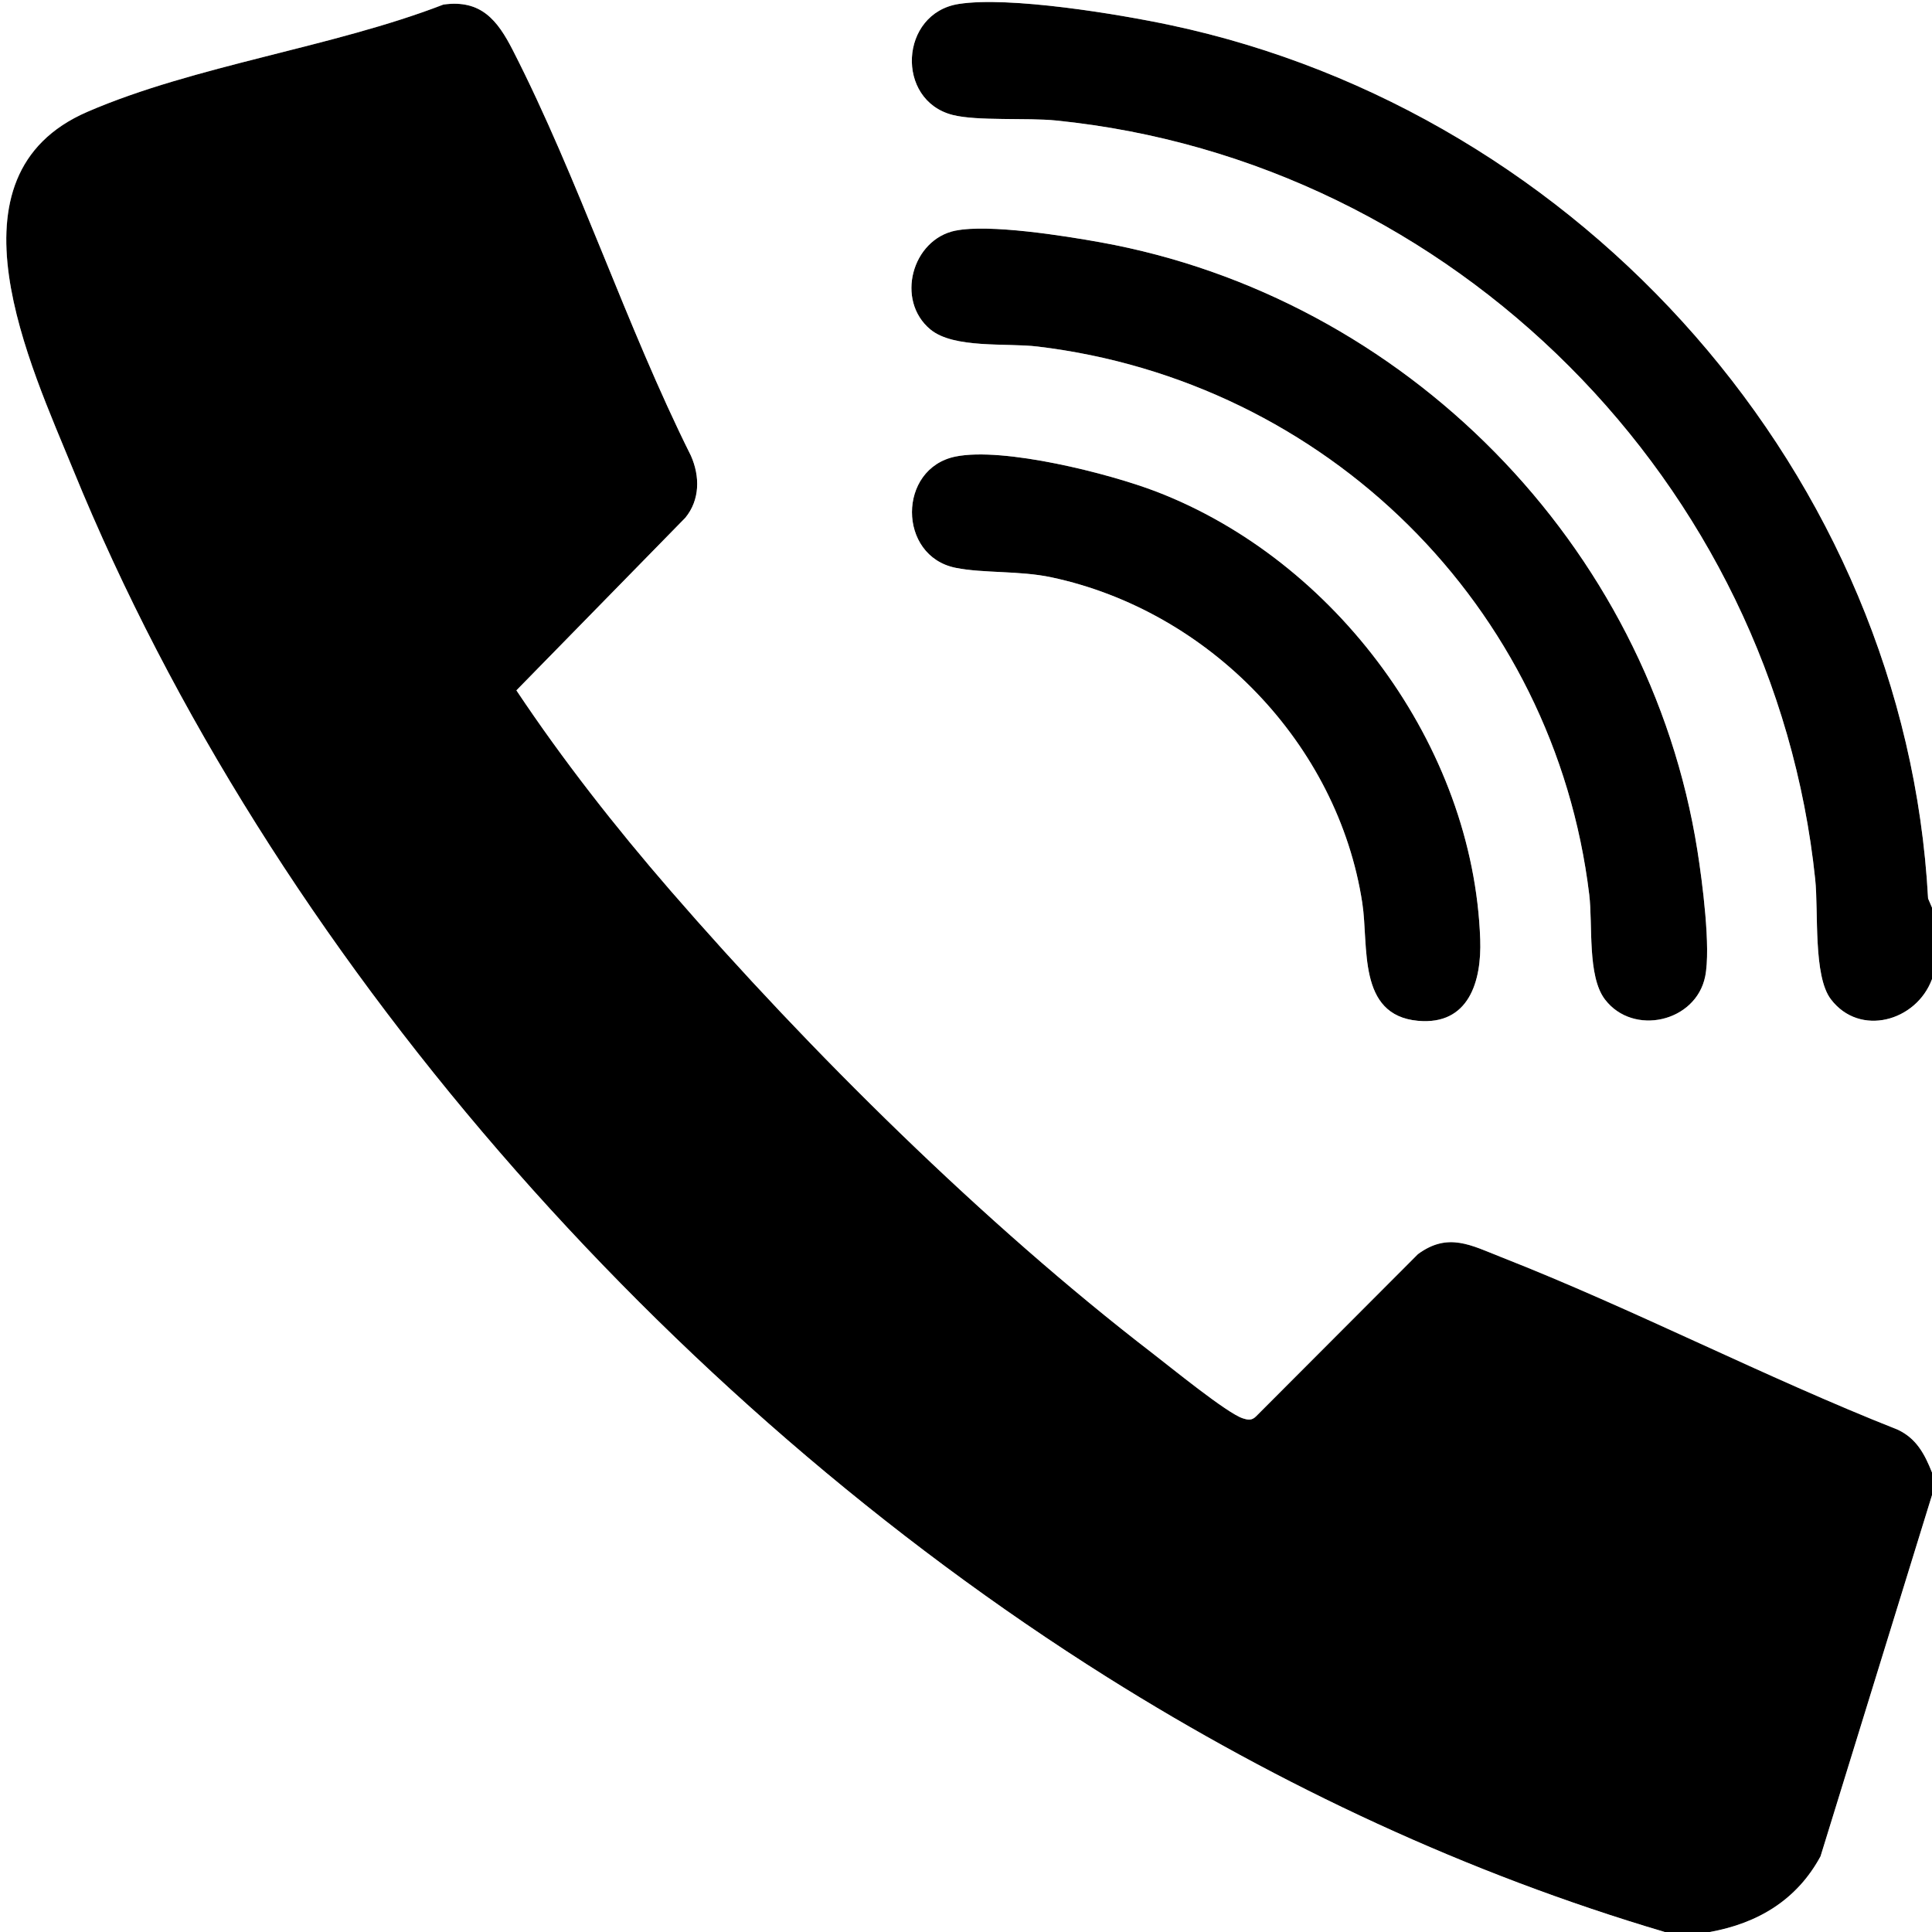
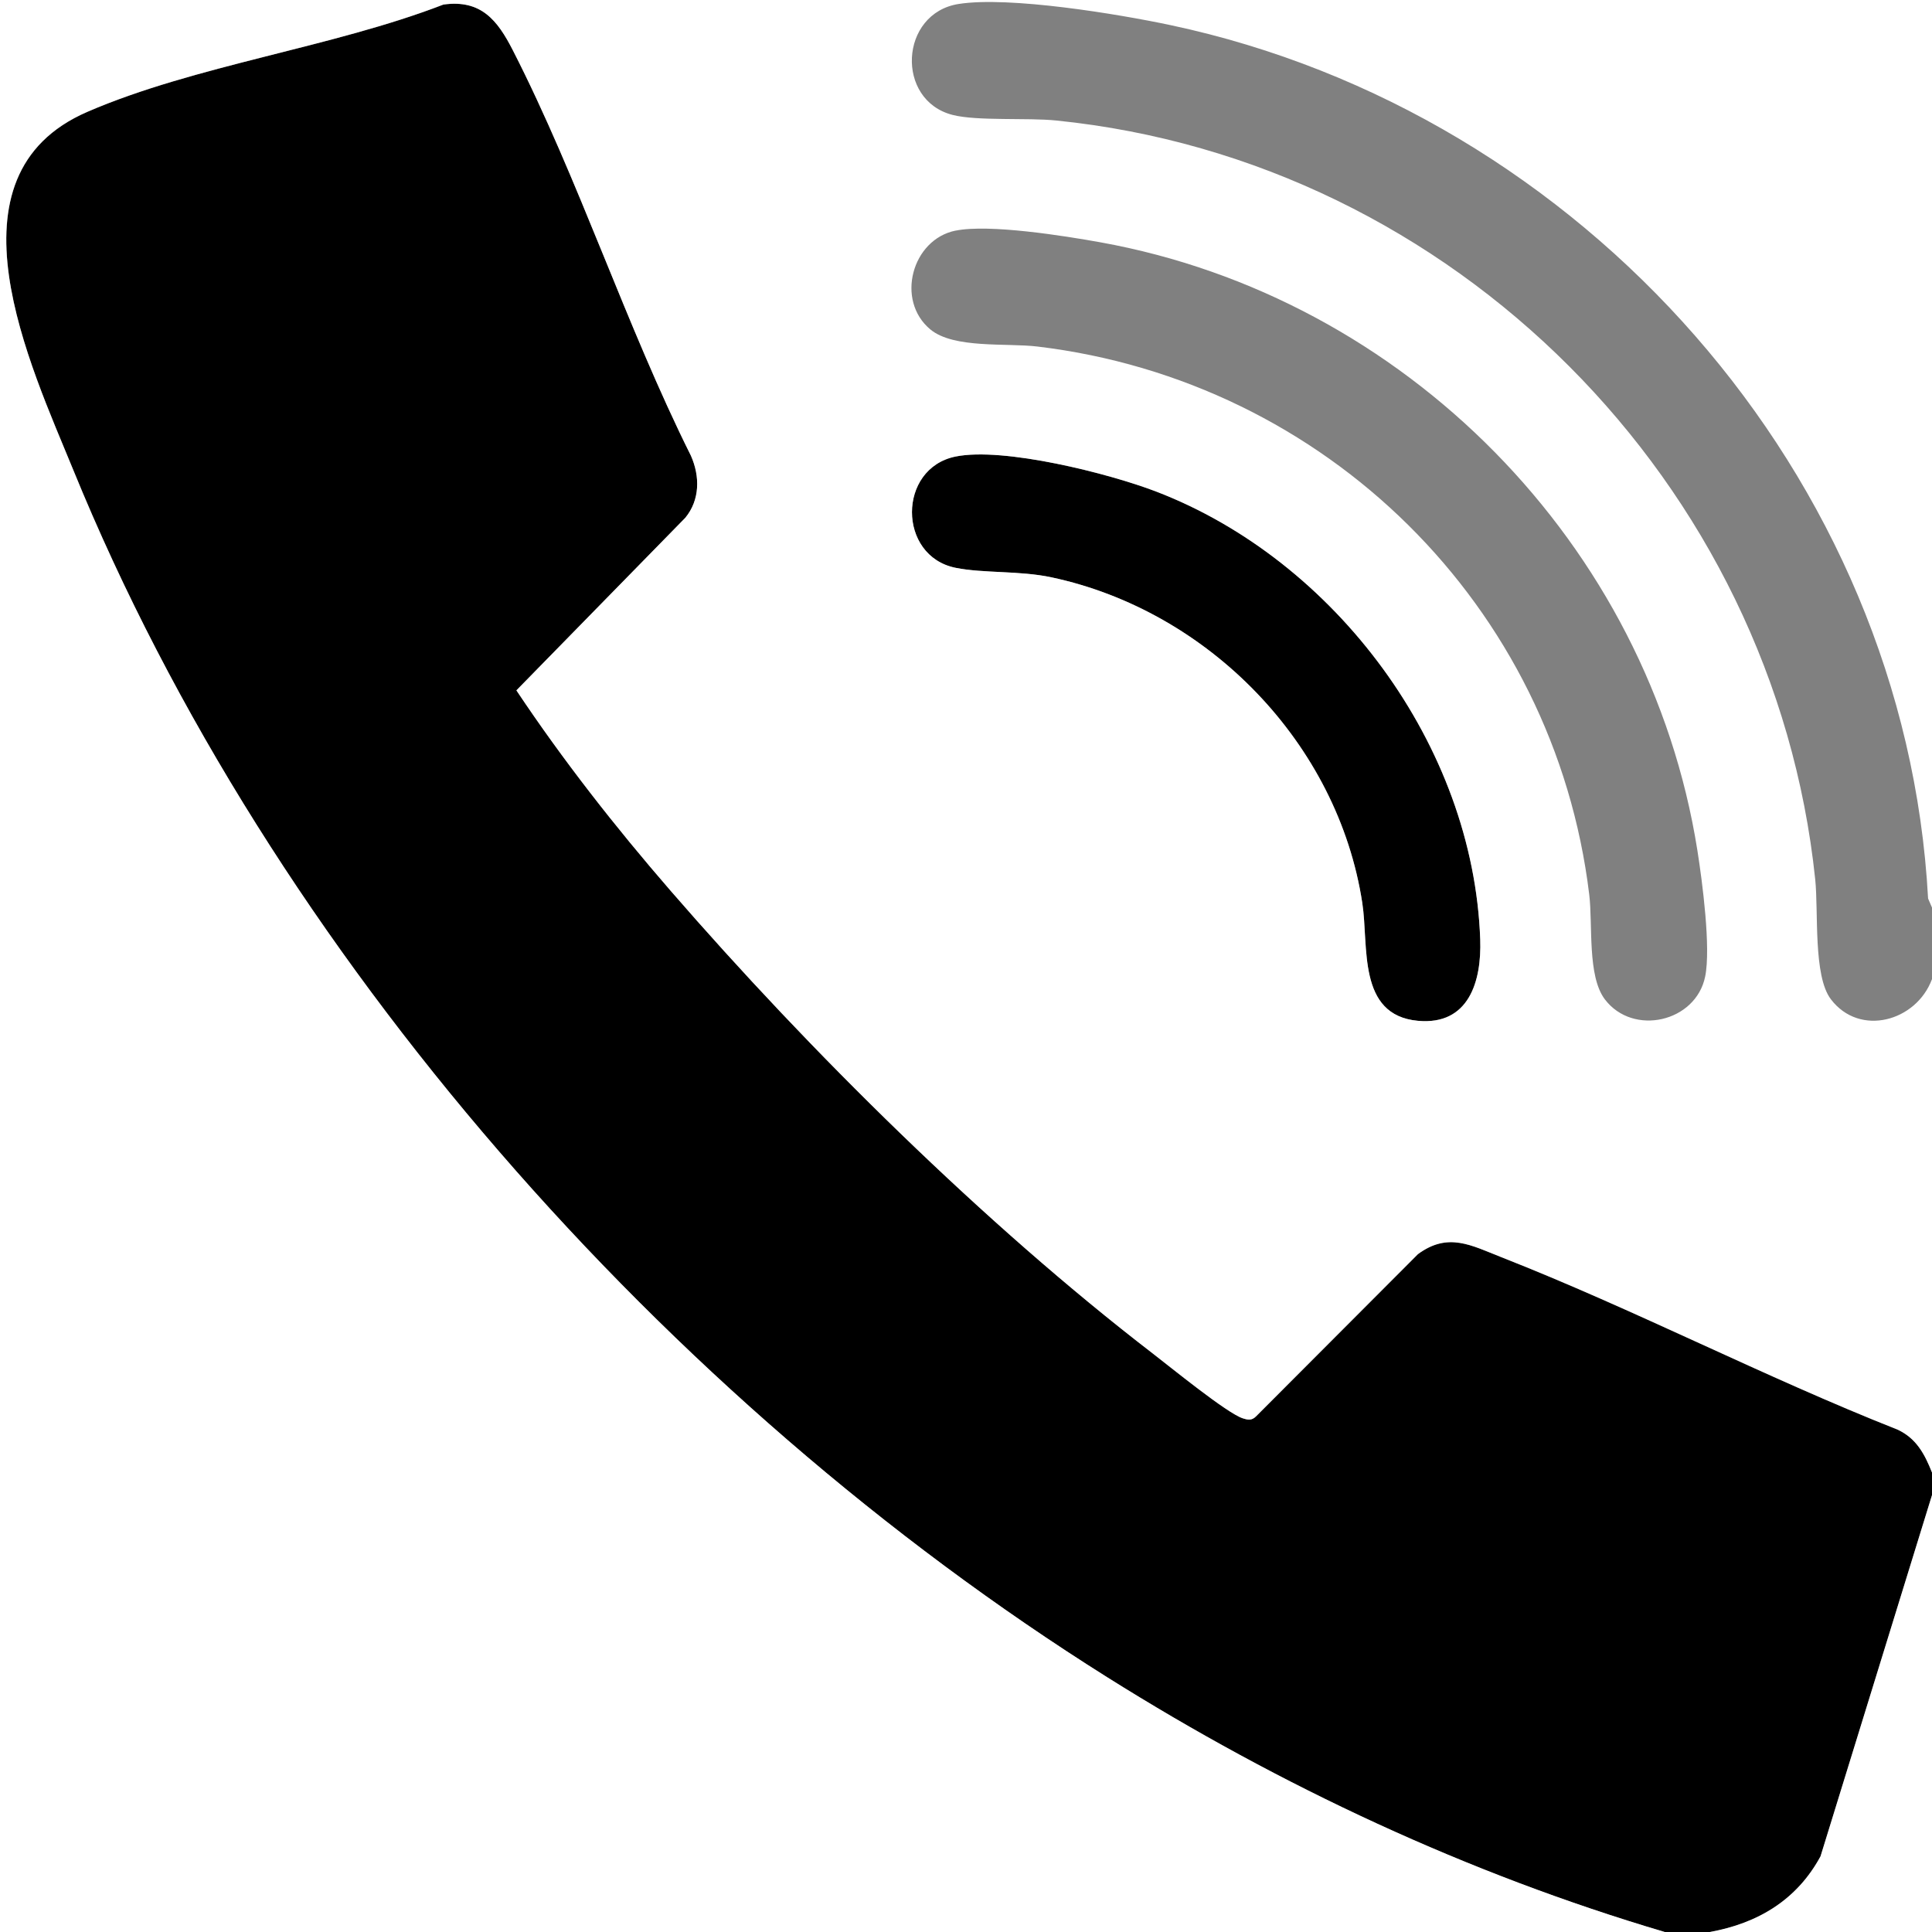
<svg xmlns="http://www.w3.org/2000/svg" id="Calque_1" data-name="Calque 1" viewBox="0 0 409.6 409.6">
  <rect x="0" y="0" width="409.6" height="409.6" fill="#808080" stroke="none" />
  <defs>
    <style>
      .cls-1 {
        fill: #fff;
      }
    </style>
  </defs>
  <path d="M409.6,312.19v4.79l-23.63,76.57c-4.99,9.24-13.28,14.21-23.48,16.05h-9.58c-41.69-12.34-81.36-30.89-118.1-53.96C141.29,296.9,57.53,202.44,15.6,99.78c-9.14-22.37-28.35-62.52,2.94-76.06C41.26,13.88,70.55,10.05,94.01.98c7.99-1.12,11.48,3.33,14.71,9.66,13.96,27.29,24,58.39,37.77,85.99,1.94,4.38,1.93,9.38-1.19,13.16l-35.81,36.59c9.87,14.81,20.99,28.99,32.65,42.43,29.5,34.03,66.59,70.71,102.26,98.15,3.67,2.82,15.71,12.65,19.07,13.74,1.14.37,1.92.5,2.84-.42l34.31-34.38c6.41-4.71,11.28-1.87,17.7.65,28.17,11.06,55.78,25.41,84.01,36.56,4,1.89,5.72,5.18,7.28,9.09Z" />
  <g>
-     <path d="M409.6,192.42v15.17c-3.32,8.97-15.33,12.31-21.44,4.27-3.78-4.96-2.6-18.51-3.32-25.42-8.74-84.03-76.65-152.34-160.89-160.88-6.18-.63-16.73.15-21.97-1.18-12.19-3.1-11.28-21.56,1.27-23.53,10.71-1.68,33.82,2.13,44.92,4.49,87.3,18.55,155.76,95.42,160.6,185.16l.83,1.93Z" />
-     <path d="M202.58,48.89c7.12-1.45,23.09,1.09,30.71,2.47,64.49,11.63,116.31,64.06,126.57,128.93,1.04,6.57,2.88,20.66,1.65,26.73-1.96,9.67-15.27,12.72-21.26,4.85-3.76-4.95-2.54-15.79-3.32-22.23-7.4-61.24-55.86-108.86-116.97-116.18-6.57-.79-17.76.49-22.72-3.63-7.41-6.15-3.92-19.07,5.34-20.95Z" />
    <path d="M202.59,96.79c10.17-2.06,32.52,3.58,42.52,7.42,38,14.58,67.27,53.86,68.71,94.97.31,8.81-2.38,18.23-13.21,17.24-12.92-1.19-10.4-15.82-11.79-24.97-5.17-33.82-32.59-61.95-65.89-69.05-6.77-1.44-14.44-.82-20.34-2.02-12.32-2.49-12.33-21.09,0-23.59Z" />
  </g>
  <g>
    <path class="cls-1" d="M352.91,409.6H0V0h409.6v192.42l-.83-1.93c-4.84-89.74-73.29-166.61-160.6-185.16-11.1-2.36-34.21-6.17-44.92-4.49-12.55,1.96-13.46,20.43-1.27,23.53,5.24,1.33,15.79.55,21.97,1.18,84.24,8.54,152.14,76.85,160.89,160.88.72,6.91-.46,20.46,3.32,25.42,6.11,8.04,18.12,4.7,21.44-4.27v104.6c-1.56-3.91-3.28-7.2-7.28-9.09-28.23-11.15-55.83-25.5-84.01-36.56-6.42-2.52-11.3-5.36-17.7-.65l-34.31,34.38c-.92.93-1.7.79-2.84.42-3.35-1.08-15.4-10.92-19.07-13.74-35.67-27.43-72.76-64.12-102.26-98.15-11.65-13.44-22.78-27.63-32.65-42.43l35.81-36.59c3.11-3.78,3.13-8.78,1.19-13.16-13.77-27.59-23.81-58.7-37.77-85.99-3.24-6.33-6.73-10.78-14.71-9.66-23.46,9.07-52.75,12.9-75.48,22.74-31.29,13.54-12.08,53.69-2.94,76.06,41.94,102.66,125.7,197.12,219.21,255.86,36.74,23.08,76.42,41.62,118.1,53.96ZM202.58,48.89c-9.26,1.88-12.75,14.8-5.34,20.95,4.96,4.12,16.15,2.84,22.72,3.63,61.11,7.32,109.56,54.93,116.97,116.18.78,6.44-.44,17.28,3.32,22.23,5.98,7.87,19.29,4.82,21.26-4.85,1.24-6.08-.61-20.17-1.65-26.73-10.26-64.87-62.08-117.3-126.57-128.93-7.62-1.37-23.58-3.92-30.71-2.47ZM202.59,96.79c-12.33,2.5-12.32,21.1,0,23.59,5.9,1.19,13.57.57,20.34,2.02,33.3,7.1,60.72,35.23,65.89,69.05,1.4,9.14-1.12,23.78,11.79,24.97,10.83,1,13.52-8.42,13.21-17.24-1.44-41.11-30.71-80.39-68.71-94.97-10-3.84-32.36-9.48-42.52-7.42Z" />
    <path class="cls-1" d="M409.6,316.98v92.62h-47.11c10.19-1.83,18.49-6.81,23.48-16.05l23.63-76.57Z" />
  </g>
</svg>